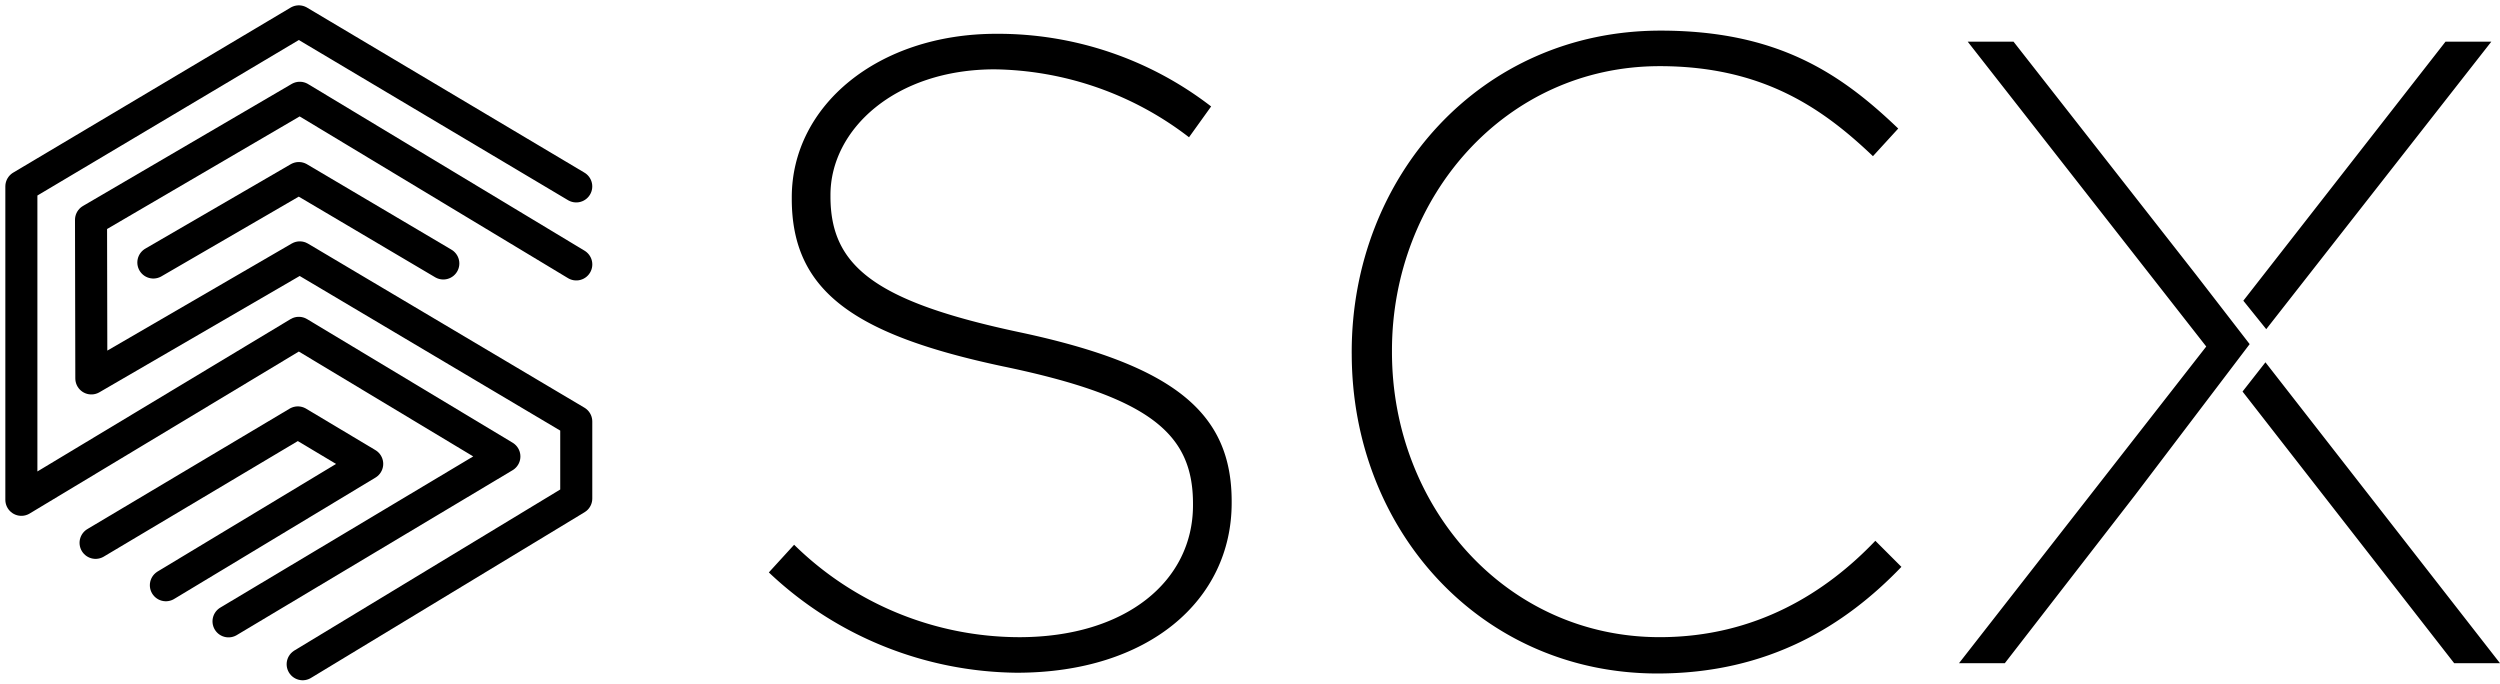
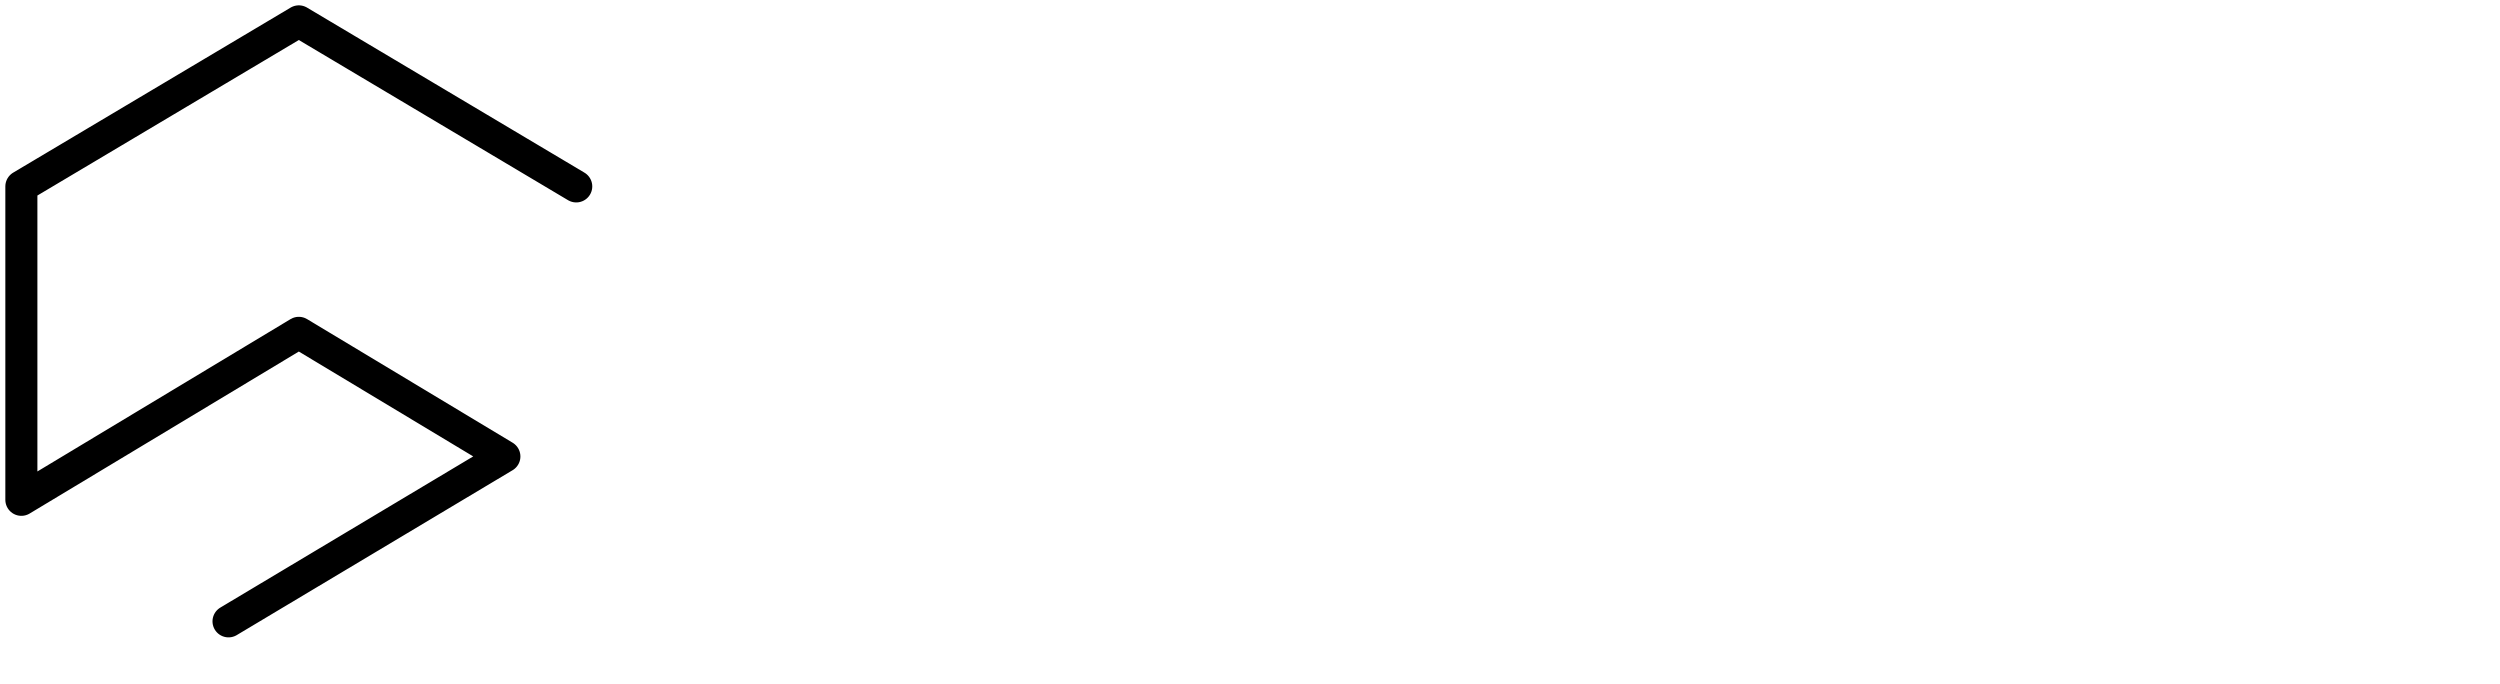
<svg xmlns="http://www.w3.org/2000/svg" width="117" height="32" fill="none">
-   <path fill-rule="evenodd" clip-rule="evenodd" d="M99.925 23.165l5.359-7.06-2.513-3.252L94.233 1.95h-2.144l11.163 14.267-11.57 14.82h2.144l6.099-7.872zM106.023 16.956l-1.072 1.368 9.905 12.714H117l-10.977-14.082zM106.06 15.405L116.594 1.95h-2.144l-9.462 12.123 1.072 1.332zM63.26 16.55v-.077c0-8.205 6.024-15.04 14.451-15.04 5.47 0 8.427 1.995 11.126 4.583l-1.183 1.293c-2.329-2.217-5.137-4.213-9.98-4.213-7.244 0-12.53 6.136-12.53 13.306v.074c0 7.245 5.323 13.343 12.53 13.343 4.51 0 7.8-2.107 10.092-4.51l1.22 1.22c-2.625 2.735-6.21 4.99-11.421 4.99-8.242 0-14.304-6.69-14.304-14.969M35.983 26.788l1.182-1.294A15.065 15.065 0 0047.7 29.82c4.99 0 8.132-2.624 8.132-6.172v-.074c0-3.253-1.96-4.99-8.908-6.431-6.949-1.48-9.869-3.512-9.869-7.836v-.074c0-4.287 4.03-7.651 9.573-7.651a16.32 16.32 0 0110.053 3.4l-1.035 1.442a15.238 15.238 0 00-9.092-3.179c-4.657 0-7.688 2.81-7.688 5.877v.074c0 3.253 2.07 4.916 8.87 6.357 7.282 1.553 9.906 3.807 9.906 7.91v.074c0 4.546-3.881 7.947-10.053 7.947a17.103 17.103 0 01-11.606-4.694" fill="#000" />
  <path d="M26.968 8.724L13.985 1 1 8.724v14.667l12.985-7.814 9.62 5.785-12.91 7.717" stroke="#000" stroke-width="1.5" stroke-linecap="round" stroke-linejoin="round" />
-   <path d="M26.97 12.375L14.03 4.576l-9.77 5.712.015 7.422 9.755-5.664 12.939 7.679v3.606l-12.804 7.755" stroke="#000" stroke-width="1.5" stroke-linecap="round" stroke-linejoin="round" />
-   <path d="M7.763 27.389l9.422-5.68-3.246-1.94-9.466 5.636M20.747 12.33l-6.762-3.997-6.808 3.952" stroke="#000" stroke-width="1.5" stroke-linecap="round" stroke-linejoin="round" />
</svg>